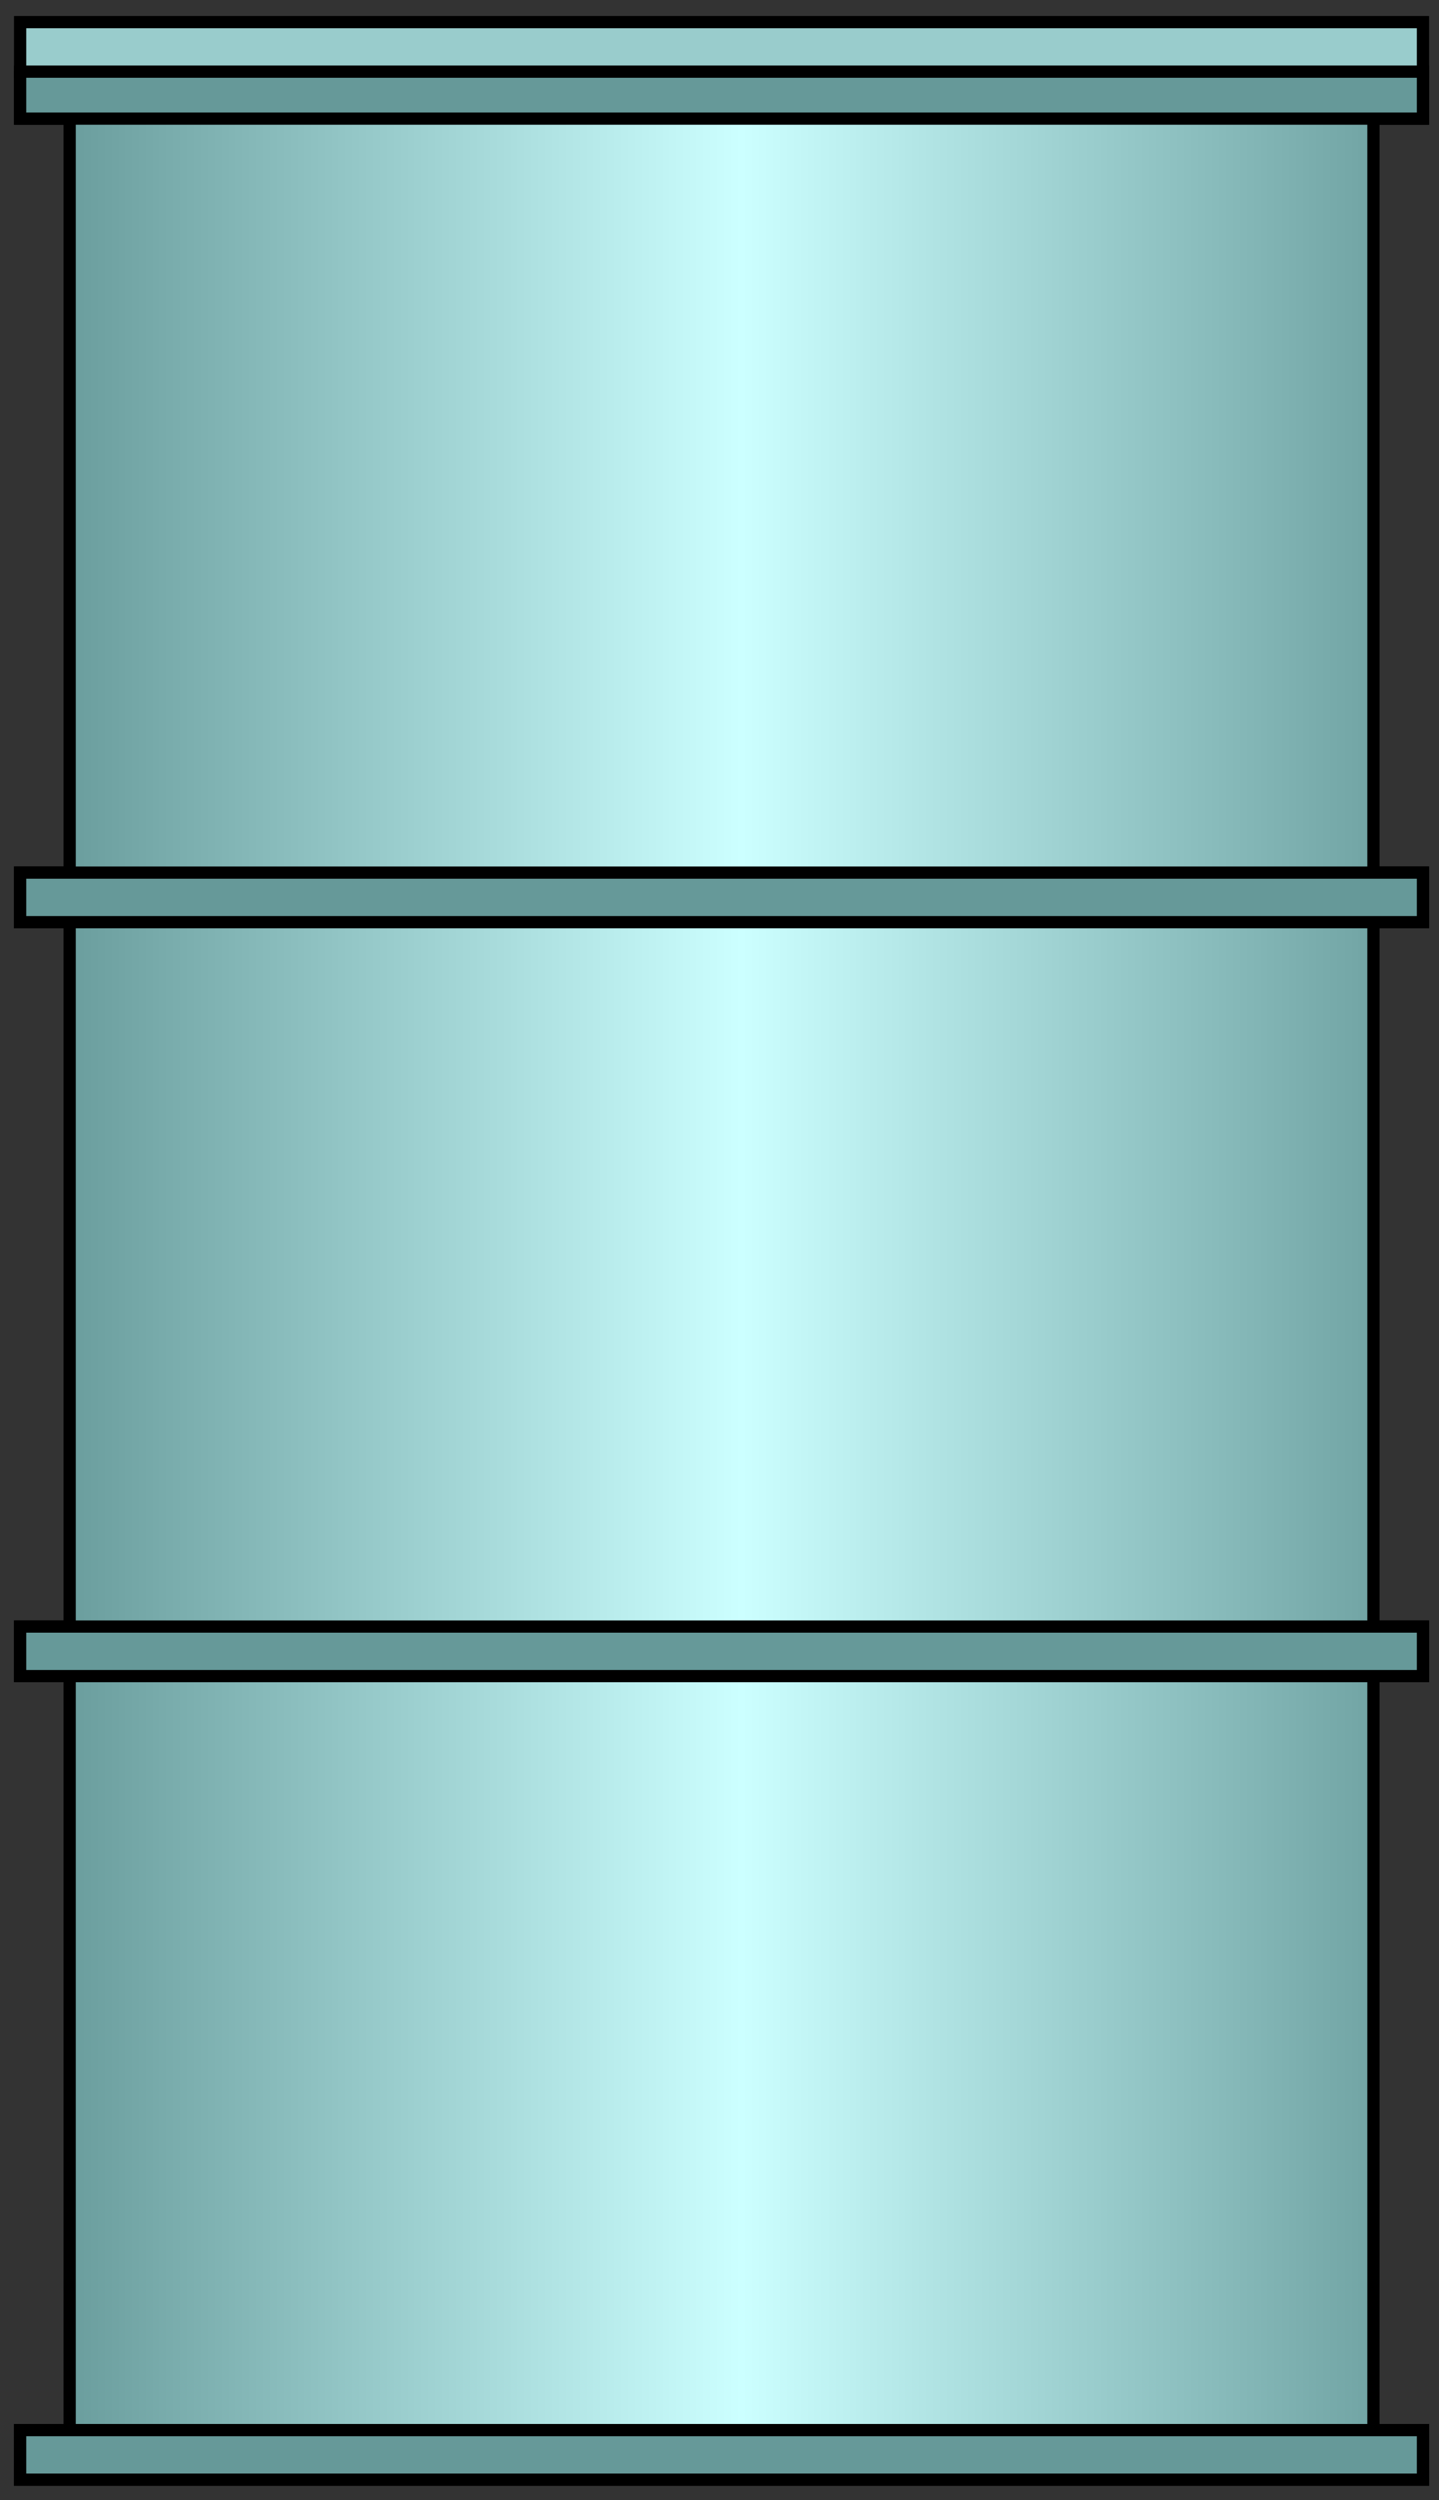
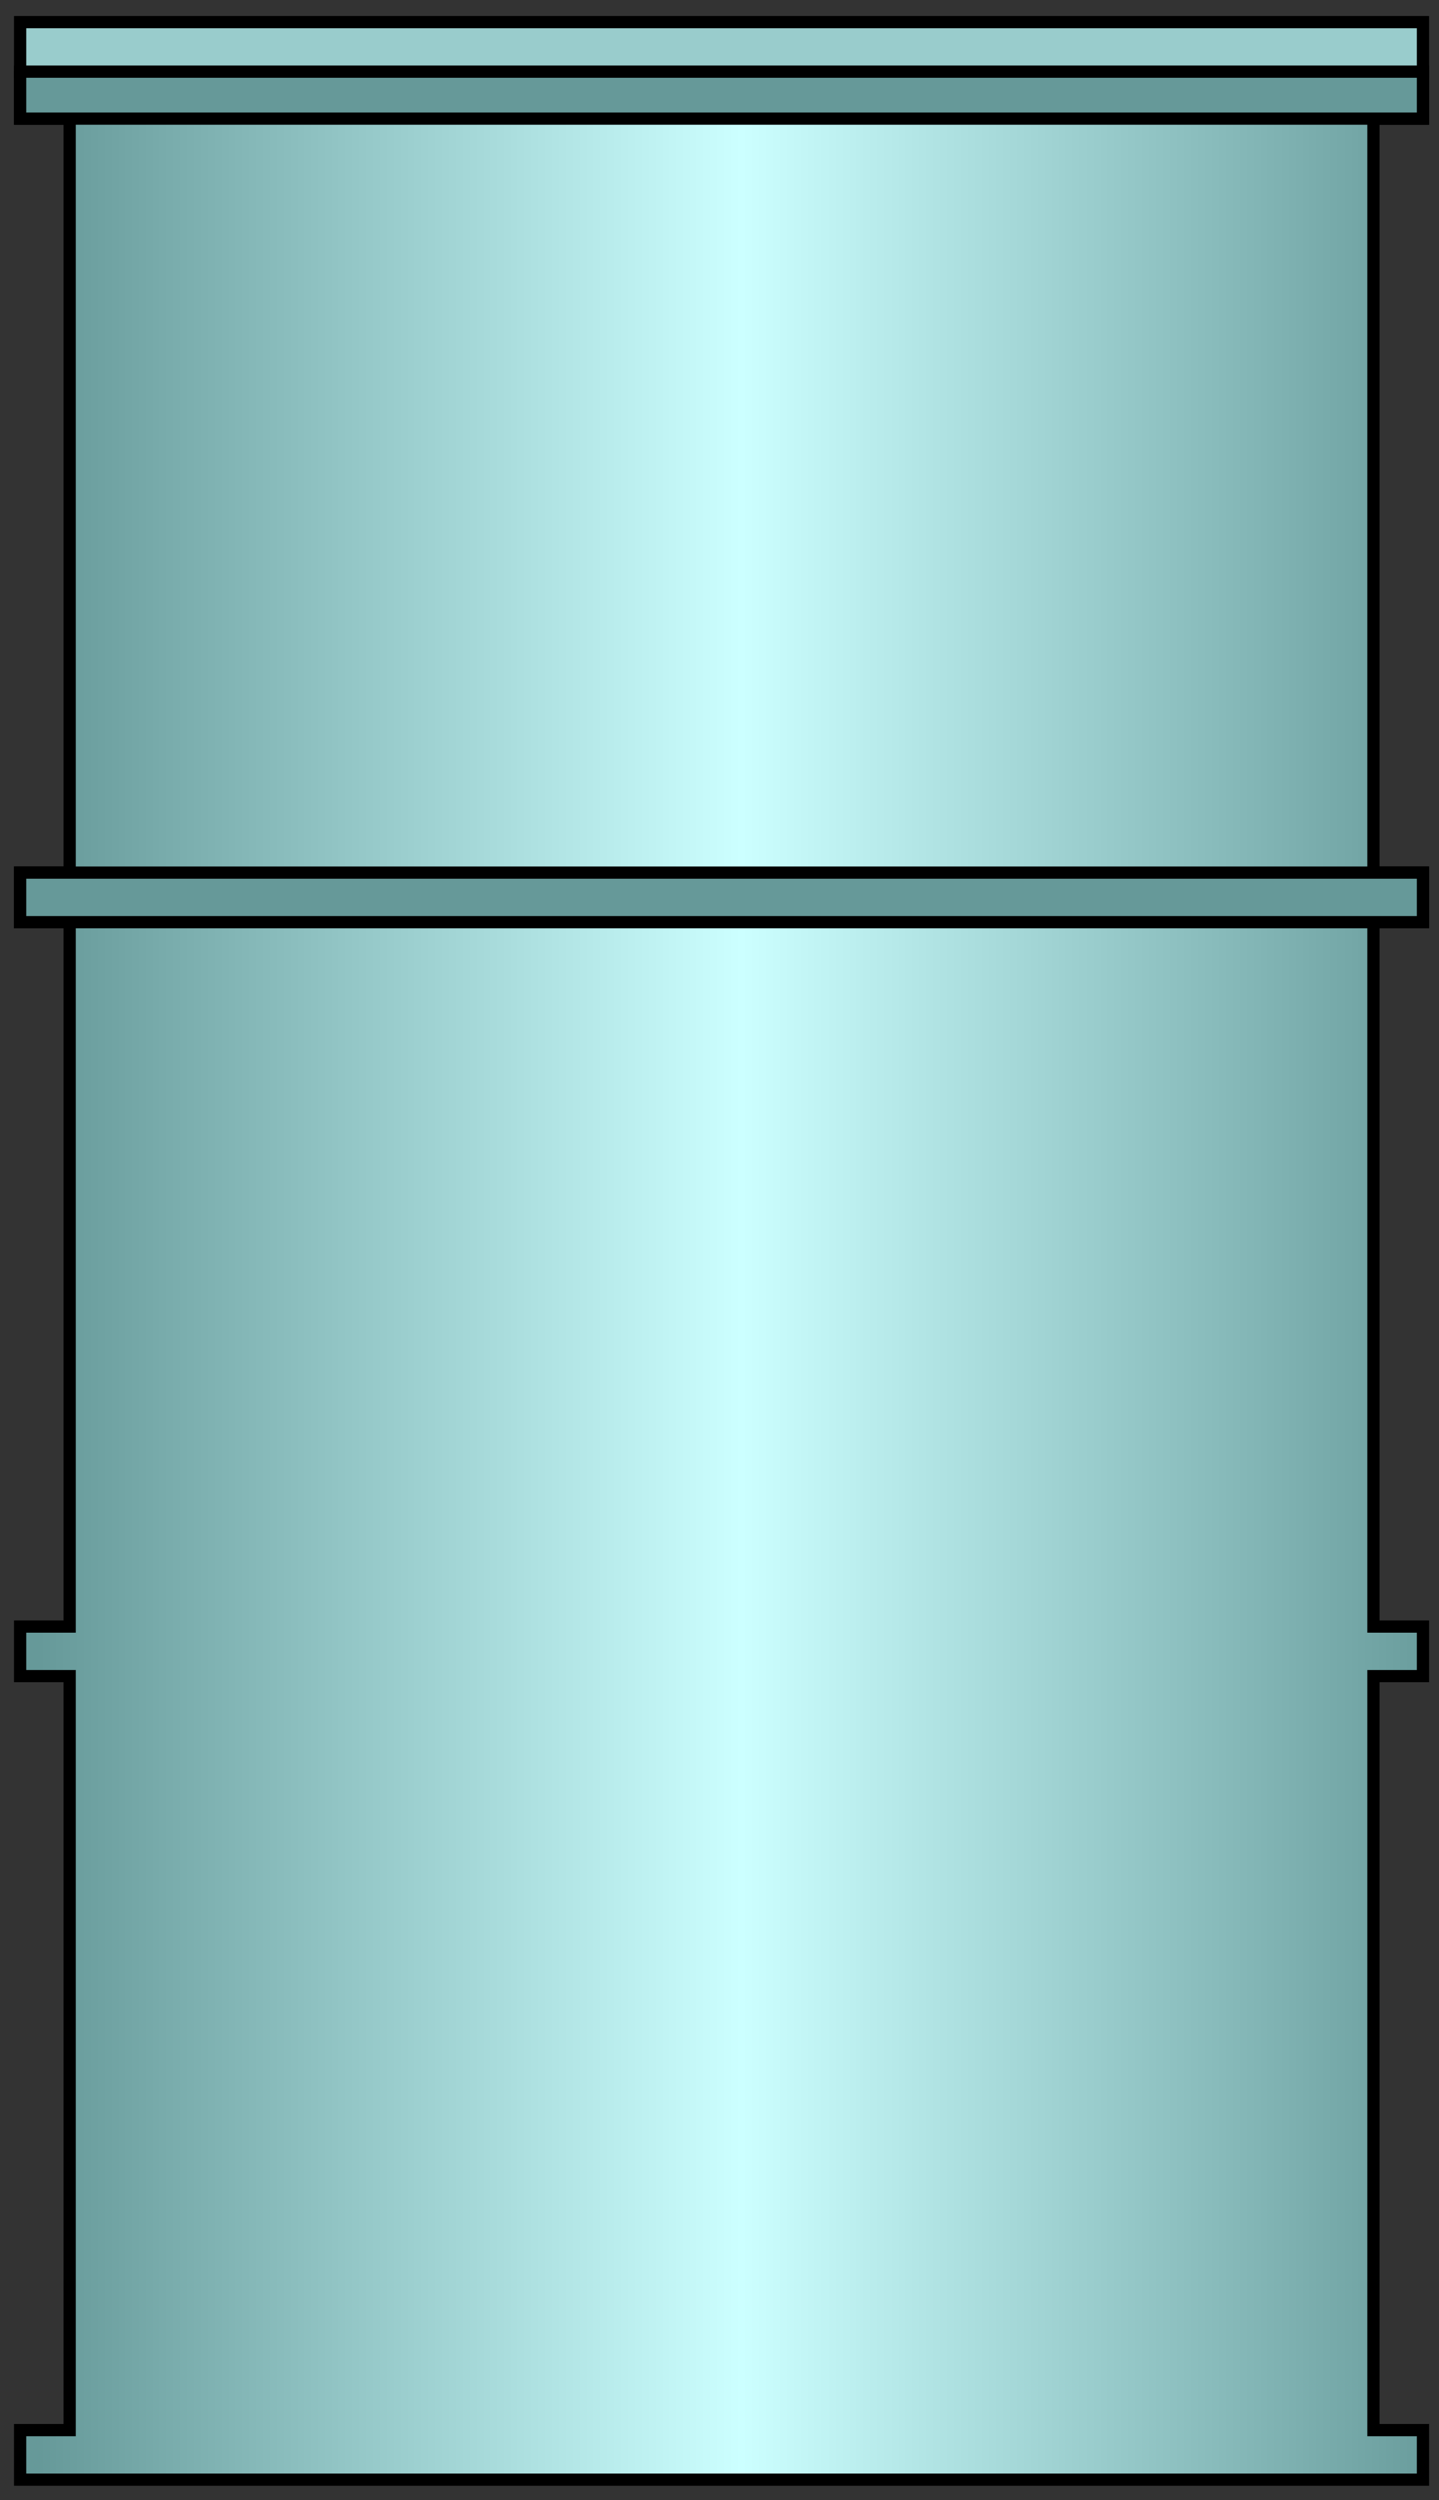
<svg xmlns="http://www.w3.org/2000/svg" xmlns:ns1="http://sodipodi.sourceforge.net/DTD/sodipodi-0.dtd" xmlns:ns2="http://www.inkscape.org/namespaces/inkscape" version="1.1" id="svg2" ns1:docname="Tanks1076.svg" ns2:version="0.48.3.1 r9886" x="0px" y="0px" width="58.833px" height="102.167px" viewBox="2.162 2.083 58.833 102.167" enable-background="new 2.162 2.083 58.833 102.167" xml:space="preserve">
  <rect x="2.162" y="2.083" width="58.833" height="102.167" fill="#333333" stroke="none" />
  <ns1:namedview id="namedview28" ns2:current-layer="svg2" ns2:window-y="-8" ns2:window-x="-8" ns2:window-height="848" ns2:window-width="1440" ns2:pageshadow="2" ns2:pageopacity="0" bordercolor="#666666" pagecolor="#ffffff" ns2:cy="85.365735" ns2:cx="73.931414" guidetolerance="10" gridtolerance="10" ns2:zoom="3.5454598" objecttolerance="10" showgrid="false" borderopacity="1" ns2:window-maximized="1">
	</ns1:namedview>
  <linearGradient id="path16_1_" gradientUnits="userSpaceOnUse" x1="2243.058" y1="-3502.723" x2="2783.058" y2="-3502.723" gradientTransform="matrix(0.107 0 0 -0.107 -236.245 -319.201)">
    <stop offset="0" style="stop-color:#669999" />
    <stop offset="0.497" style="stop-color:#CCFFFF" />
    <stop offset="1" style="stop-color:#669999" />
  </linearGradient>
  <path id="path16" fill="url(#path16_1_)" stroke="#000000" stroke-width="0.5" d="M2.985,5.012h57.354v1.919h-2.025V37.74h2.025  v2.026h-2.025v28.783h2.025v2.025h-2.025v30.81h2.025v2.025H2.985v-2.025H5.01v-30.81H2.985v-2.025H5.01V39.766H2.985V37.74H5.01  V6.931H2.985V5.012" />
  <path id="path18" fill="#99CCCC" stroke="#000000" stroke-width="0.5" d="M2.985,2.987h57.354v2.025H2.985V2.987z" />
  <path id="path20" fill="#669999" stroke="#000000" stroke-width="0.5" d="M2.985,5.012h57.354v1.919H2.985V5.012z" />
-   <path id="path22" fill="#669999" stroke="#000000" stroke-width="0.5" d="M2.985,101.384h57.354v2.025H2.985V101.384z" />
  <path id="path24" fill="#669999" stroke="#000000" stroke-width="0.5" d="M2.985,37.74h57.354v2.026H2.985V37.74z" />
-   <path id="path26" fill="#669999" stroke="#000000" stroke-width="0.5" d="M2.985,68.549h57.354v2.025H2.985V68.549z" />
</svg>